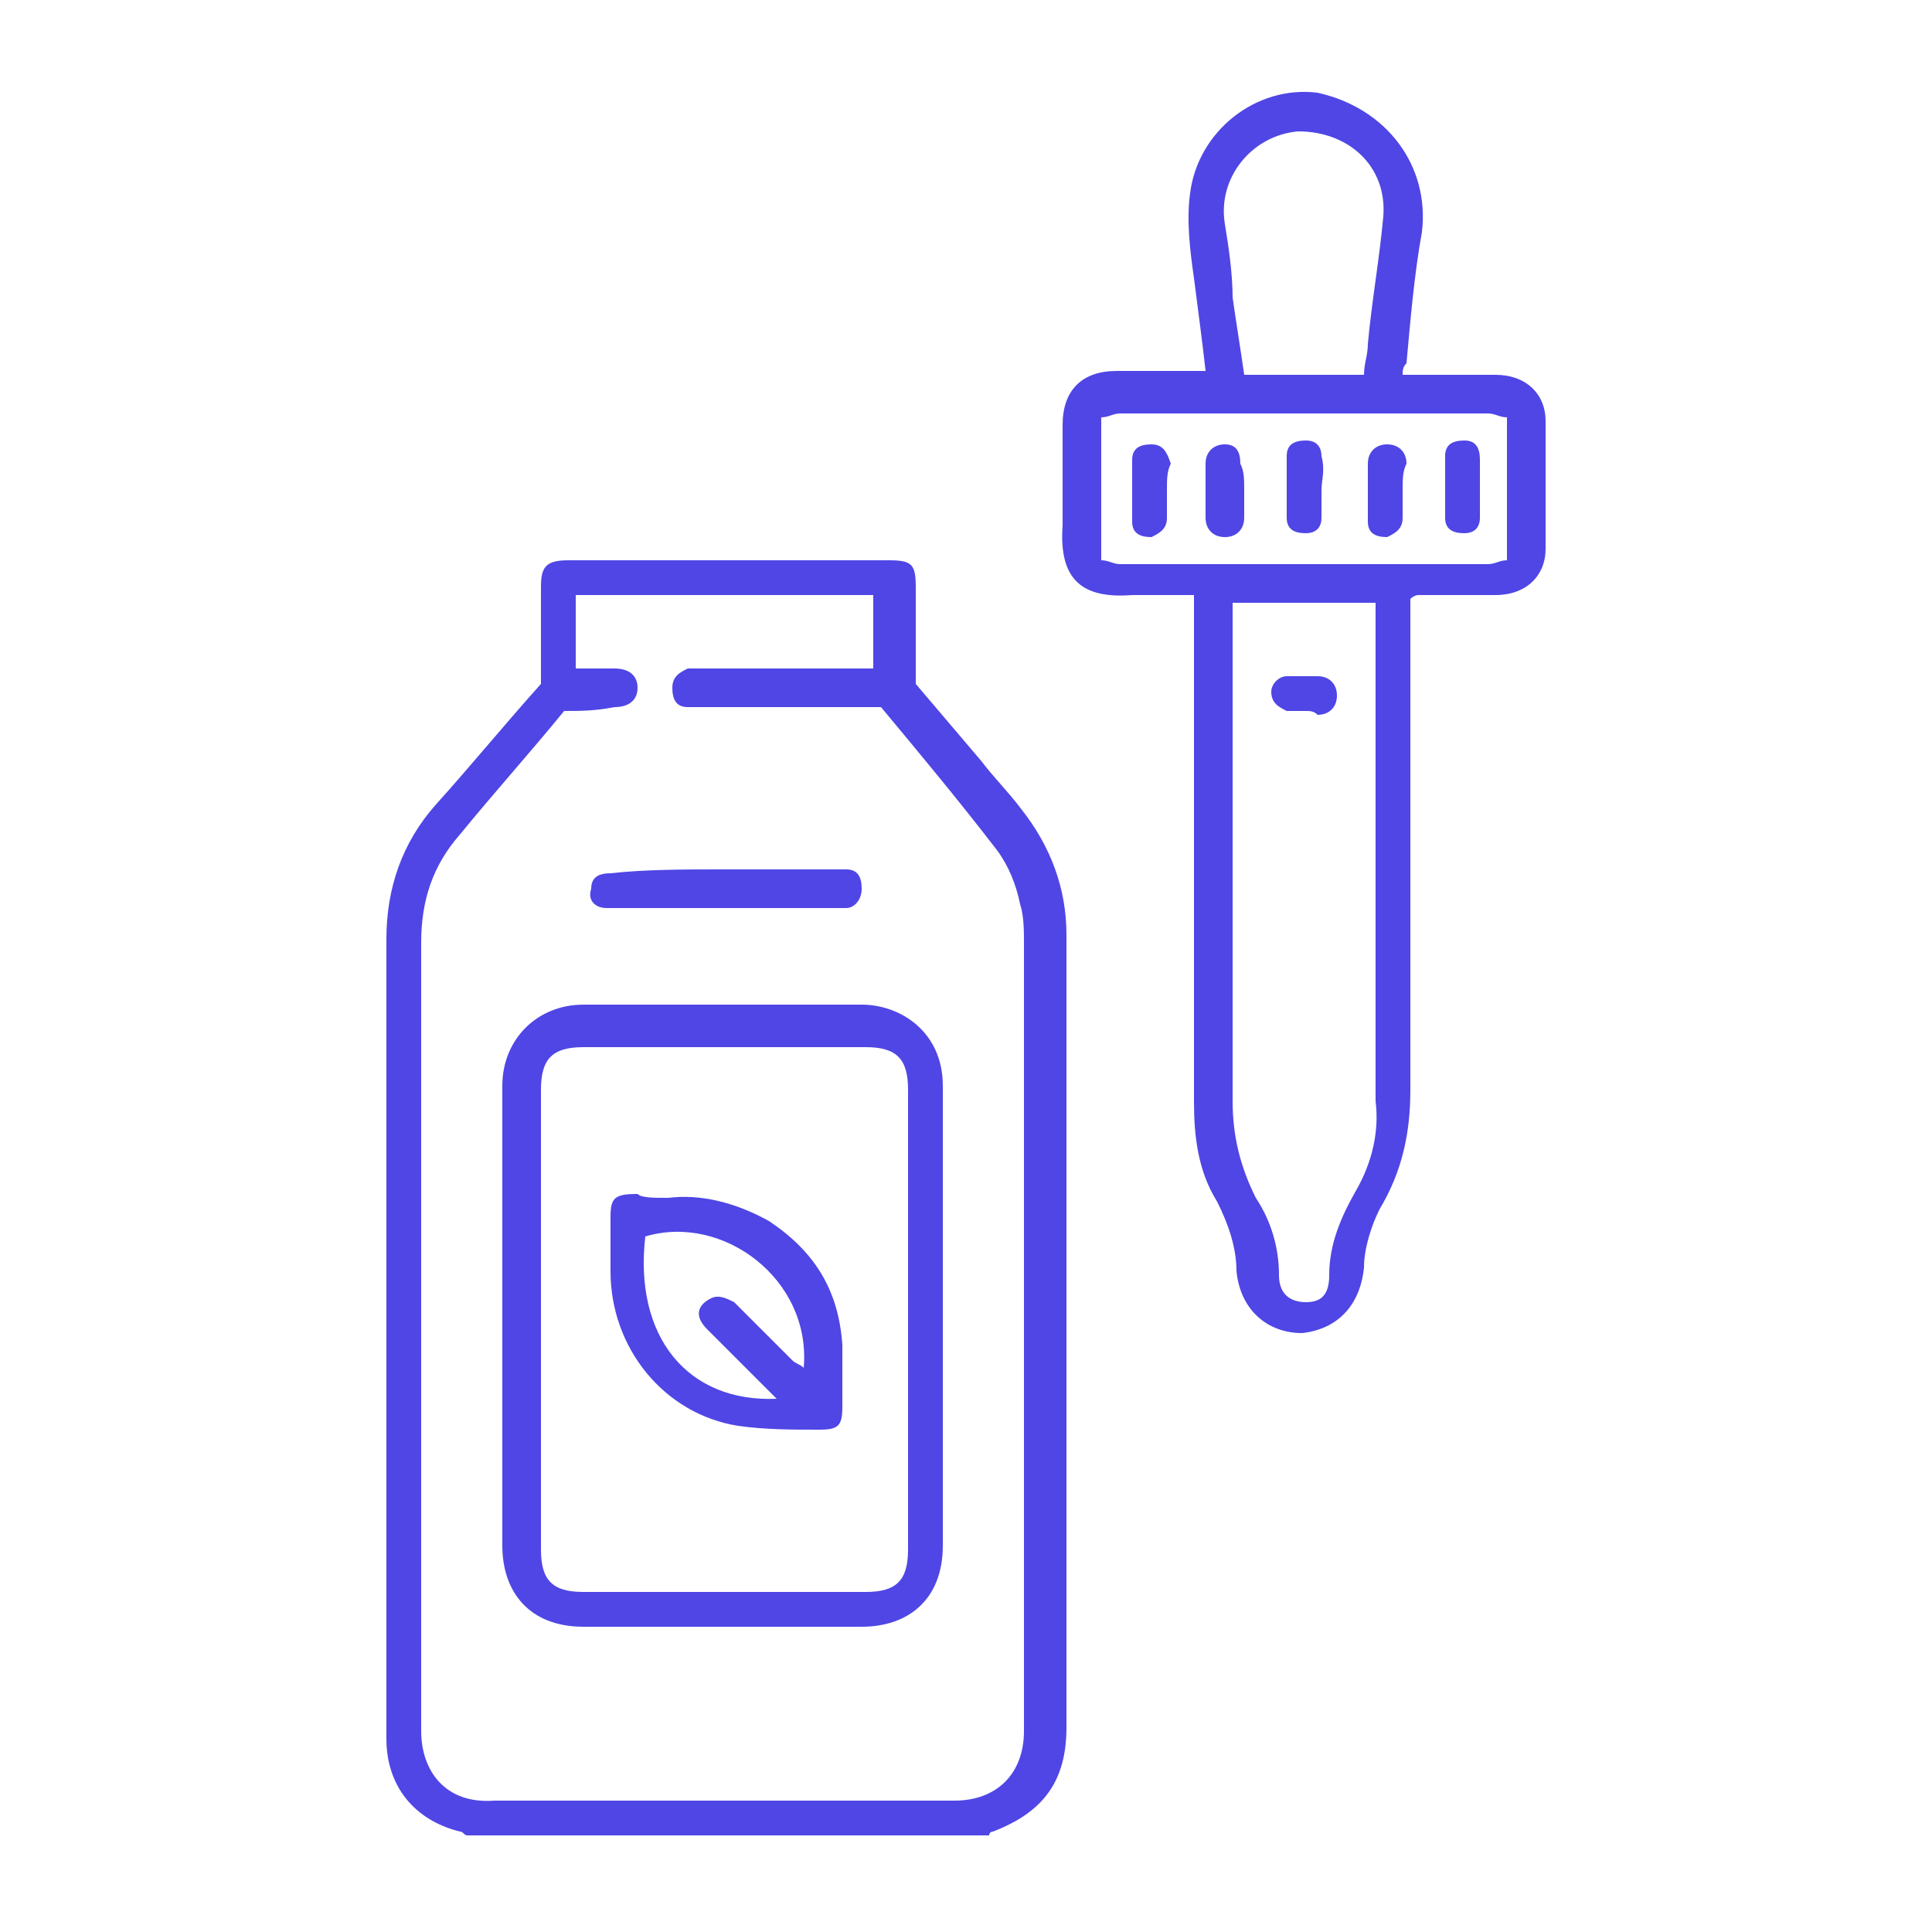
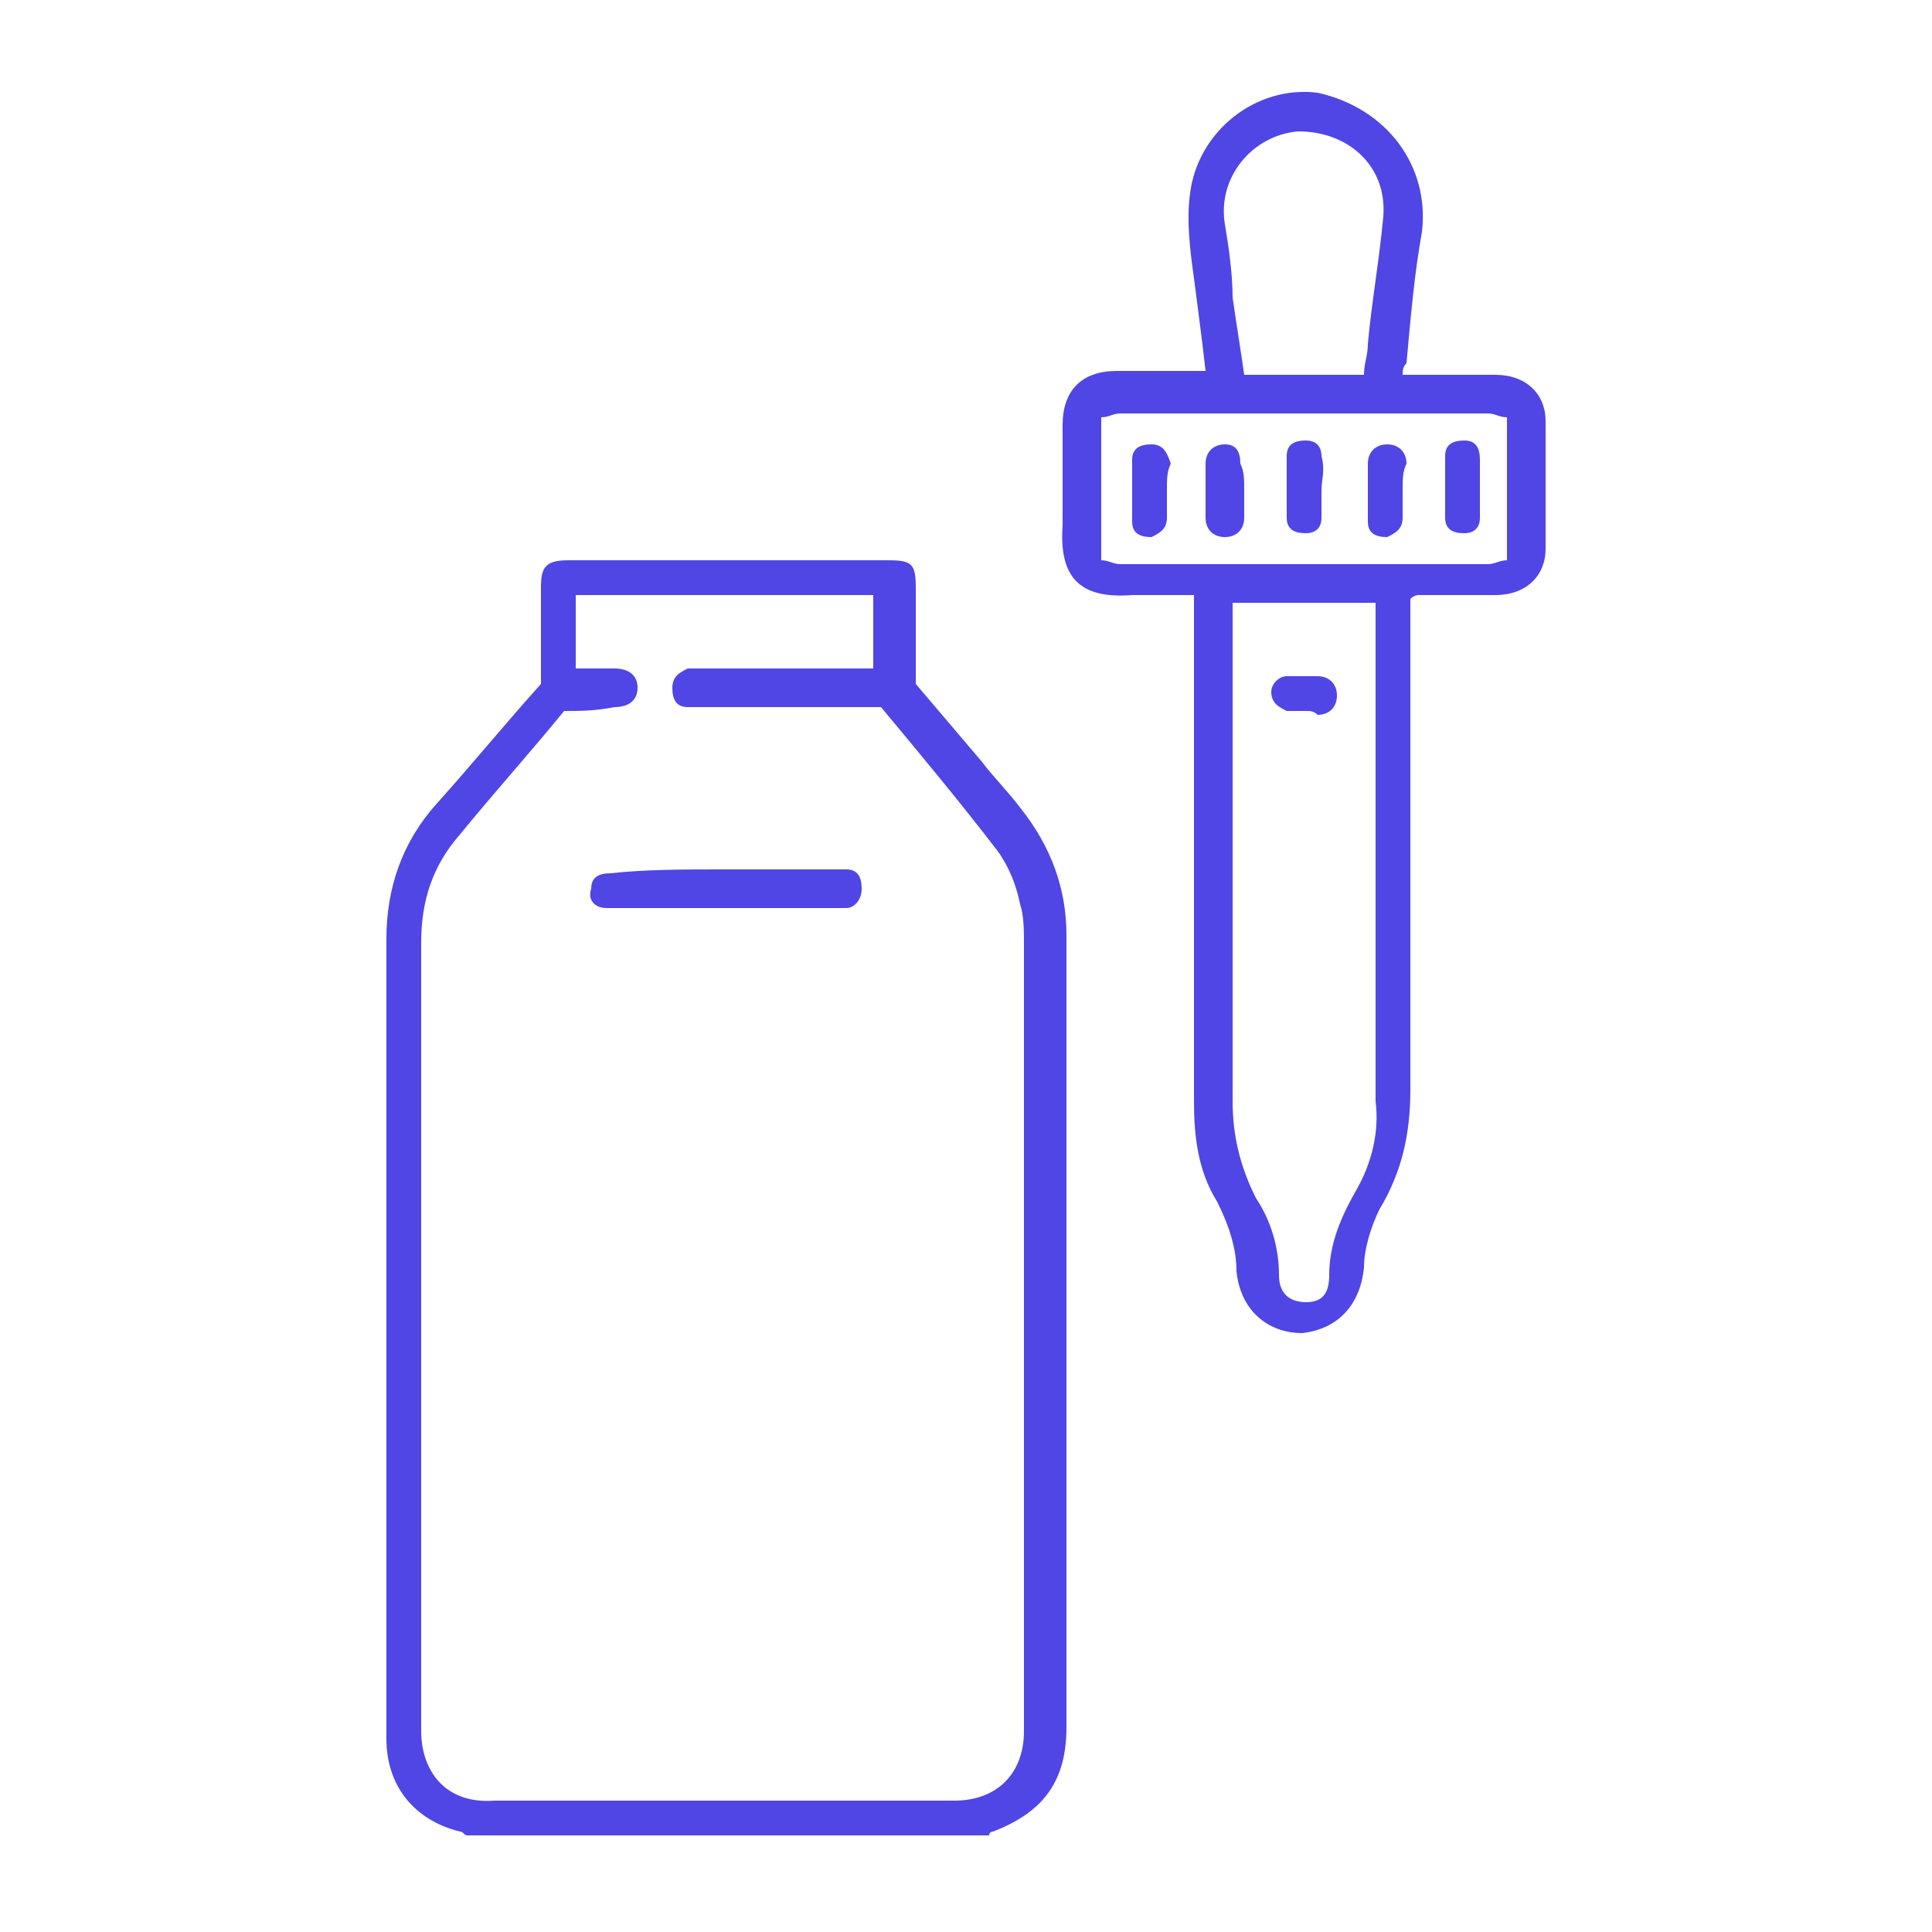
<svg xmlns="http://www.w3.org/2000/svg" version="1.1" id="Layer_1" x="0px" y="0px" viewBox="0 0 50 50" style="enable-background:new 0 0 50 50;" xml:space="preserve">
  <style type="text/css">
	.st0{fill:#4F46E5;}
</style>
  <g>
    <path class="st0" d="M25.4,19.7c-0.6-0.7-1.1-1.3-1.7-2c0-0.9,0-1.7,0-2.5c0-0.6-0.1-0.7-0.7-0.7c-2.8,0-5.5,0-8.3,0   c-0.6,0-0.7,0.2-0.7,0.7c0,0.9,0,1.7,0,2.5c-0.9,1-1.8,2.1-2.7,3.1c-0.9,1-1.3,2.2-1.3,3.5c0,6.8,0,13.6,0,20.4c0,0.1,0,0.2,0,0.3   c0,1.2,0.7,2.1,1.9,2.4c0.1,0,0.1,0.1,0.2,0.1c4.4,0,8.9,0,13.5,0c0-0.1,0.1-0.1,0.1-0.1c1.3-0.5,1.9-1.3,1.9-2.7   c0-6.8,0-13.7,0-20.5c0-1.2-0.4-2.3-1.2-3.3C26.1,20.5,25.7,20.1,25.4,19.7z M26.5,44.8c0,1.1-0.7,1.8-1.8,1.8c-4,0-7.9,0-11.9,0   c-1.3,0.1-1.9-0.8-1.9-1.8c0-6.8,0-13.6,0-20.4c0-1.1,0.3-2,1-2.8c0.9-1.1,1.8-2.1,2.7-3.2c0.4,0,0.8,0,1.3-0.1   c0.4,0,0.6-0.2,0.6-0.5s-0.2-0.5-0.6-0.5c-0.3,0-0.7,0-1,0c0-0.7,0-1.3,0-1.9c2.6,0,5.1,0,7.7,0c0,0.7,0,1.3,0,1.9   c-0.2,0-0.3,0-0.5,0c-1.3,0-2.6,0-3.9,0c-0.2,0-0.3,0-0.4,0c-0.2,0.1-0.4,0.2-0.4,0.5s0.1,0.5,0.4,0.5c0.1,0,0.3,0,0.4,0   c1.5,0,3,0,4.6,0c1,1.2,2,2.4,3,3.7c0.3,0.4,0.5,0.9,0.6,1.4c0.1,0.3,0.1,0.7,0.1,1C26.5,31.2,26.5,38,26.5,44.8z" />
    <path class="st0" d="M38.7,9.7c-0.6,0-1.1,0-1.7,0c-0.2,0-0.5,0-0.7,0c0-0.1,0-0.2,0.1-0.3c0.1-1.1,0.2-2.3,0.4-3.4   c0.2-1.7-0.9-3.2-2.7-3.6c-1.6-0.2-3.1,1-3.3,2.6c-0.1,0.7,0,1.5,0.1,2.2C31,8,31.1,8.7,31.2,9.6c-0.2,0-0.4,0-0.5,0   c-0.6,0-1.2,0-1.8,0c-0.9,0-1.4,0.5-1.4,1.4c0,0.8,0,1.7,0,2.6c-0.1,1.4,0.5,1.9,1.8,1.8c0.5,0,1,0,1.6,0c0,0.3,0,0.4,0,0.6   c0,4.2,0,8.3,0,12.5c0,0.9,0.1,1.8,0.6,2.6c0.3,0.6,0.5,1.2,0.5,1.8c0.1,1,0.8,1.6,1.7,1.6c0.9-0.1,1.5-0.7,1.6-1.7   c0-0.5,0.2-1.1,0.4-1.5c0.6-1,0.8-2,0.8-3.1c0-4,0-8.1,0-12.2c0-0.2,0-0.3,0-0.5c0.1-0.1,0.2-0.1,0.2-0.1c0.7,0,1.3,0,2,0   c0.8,0,1.3-0.5,1.3-1.2c0-1.1,0-2.2,0-3.3C40,10.2,39.5,9.7,38.7,9.7z M33.6,3.4c1.3,0,2.3,0.9,2.2,2.2c-0.1,1.1-0.3,2.2-0.4,3.3   c0,0.3-0.1,0.5-0.1,0.8c-1,0-2,0-3.1,0c-0.1-0.7-0.2-1.3-0.3-2c0-0.6-0.1-1.3-0.2-1.9C31.5,4.6,32.4,3.5,33.6,3.4z M35.1,30.8   c-0.4,0.7-0.7,1.4-0.7,2.2c0,0.5-0.2,0.7-0.6,0.7c-0.4,0-0.7-0.2-0.7-0.7c0-0.7-0.2-1.4-0.6-2c-0.4-0.8-0.6-1.6-0.6-2.5   c0-4.1,0-8.2,0-12.3c0-0.2,0-0.4,0-0.6c1.3,0,2.5,0,3.7,0c0,0.2,0,0.3,0,0.5c0,4.1,0,8.3,0,12.4C35.7,29.3,35.5,30.1,35.1,30.8z    M39,14.5c-0.2,0-0.3,0.1-0.5,0.1c-3.1,0-6.3,0-9.5,0c-0.2,0-0.3-0.1-0.5-0.1c0-1.3,0-2.5,0-3.7c0.2,0,0.3-0.1,0.5-0.1   c3.2,0,6.3,0,9.5,0c0.2,0,0.3,0.1,0.5,0.1C39,12,39,13.2,39,14.5z" />
-     <path class="st0" d="M22.3,26c-2.4,0-4.8,0-7.2,0c-1.2,0-2.1,0.9-2.1,2.1c0,4,0,7.9,0,11.9c0,1.2,0.7,2.1,2.1,2.1   c2.4,0,4.8,0,7.2,0c1.2,0,2.1-0.7,2.1-2.1c0-1.9,0-3.9,0-5.9s0-4,0-6C24.4,26.7,23.3,26,22.3,26z M23.5,40.1c0,0.8-0.3,1.1-1.1,1.1   c-2.5,0-4.9,0-7.3,0c-0.8,0-1.1-0.3-1.1-1.1c0-2,0-4,0-6s0-4,0-5.9c0-0.8,0.3-1.1,1.1-1.1c2.5,0,4.9,0,7.3,0c0.8,0,1.1,0.3,1.1,1.1   C23.5,32.2,23.5,36.1,23.5,40.1z" />
    <path class="st0" d="M15.7,23.5c2.1,0,4.1,0,6.2,0c0.2,0,0.4-0.2,0.4-0.5s-0.1-0.5-0.4-0.5c-0.2,0-0.3,0-0.4,0c-1,0-1.9,0-2.8,0   c-1,0-2,0-2.9,0.1c-0.3,0-0.5,0.1-0.5,0.4C15.2,23.3,15.4,23.5,15.7,23.5z" />
    <path class="st0" d="M34.1,17.5c-0.3,0-0.5,0-0.8,0c-0.2,0-0.4,0.2-0.4,0.4c0,0.3,0.2,0.4,0.4,0.5c0.2,0,0.3,0,0.5,0   c0.1,0,0.2,0,0.3,0.1c0.3,0,0.5-0.2,0.5-0.5S34.4,17.5,34.1,17.5z" />
    <path class="st0" d="M31.7,11.5c-0.3,0-0.5,0.2-0.5,0.5c0,0.4,0,0.9,0,1.4c0,0.3,0.2,0.5,0.5,0.5s0.5-0.2,0.5-0.5   c0-0.2,0-0.5,0-0.7c0-0.3,0-0.5-0.1-0.7C32.1,11.7,32,11.5,31.7,11.5z" />
    <path class="st0" d="M33.8,11.4c-0.3,0-0.5,0.1-0.5,0.4c0,0.5,0,1.1,0,1.6c0,0.3,0.2,0.4,0.5,0.4c0.2,0,0.4-0.1,0.4-0.4   c0-0.2,0-0.5,0-0.7c0-0.3,0.1-0.5,0-0.9C34.2,11.6,34.1,11.4,33.8,11.4z" />
    <path class="st0" d="M35.9,11.5c-0.3,0-0.5,0.2-0.5,0.5c0,0.5,0,1,0,1.5c0,0.3,0.2,0.4,0.5,0.4c0.2-0.1,0.4-0.2,0.4-0.5   c0-0.2,0-0.5,0-0.7c0-0.3,0-0.5,0.1-0.7C36.4,11.7,36.2,11.5,35.9,11.5z" />
    <path class="st0" d="M29.8,11.5c-0.3,0-0.5,0.1-0.5,0.4c0,0.5,0,1.1,0,1.6c0,0.3,0.2,0.4,0.5,0.4c0.2-0.1,0.4-0.2,0.4-0.5   c0-0.2,0-0.5,0-0.7c0-0.3,0-0.5,0.1-0.7C30.2,11.7,30.1,11.5,29.8,11.5z" />
    <path class="st0" d="M37.9,11.4c-0.3,0-0.5,0.1-0.5,0.4c0,0.5,0,1.1,0,1.6c0,0.3,0.2,0.4,0.5,0.4c0.2,0,0.4-0.1,0.4-0.4   c0-0.2,0-0.5,0-0.7c0-0.3,0-0.5,0-0.8C38.3,11.6,38.2,11.4,37.9,11.4z" />
-     <path class="st0" d="M19.9,31.6c-0.9-0.5-1.8-0.7-2.6-0.6c-0.4,0-0.7,0-0.8-0.1c-0.6,0-0.7,0.1-0.7,0.6s0,0.9,0,1.4   c0,2,1.4,3.7,3.3,4c0.7,0.1,1.4,0.1,2.1,0.1c0.5,0,0.6-0.1,0.6-0.6s0-1.1,0-1.6C21.7,33.4,21.1,32.4,19.9,31.6z M20.8,35.4   c-0.1-0.1-0.2-0.1-0.3-0.2c-0.5-0.5-1-1-1.5-1.5c-0.2-0.1-0.4-0.2-0.6-0.1c-0.4,0.2-0.4,0.5-0.1,0.8c0.5,0.5,0.9,0.9,1.4,1.4   c0.1,0.1,0.2,0.2,0.4,0.4c-2.3,0.1-3.7-1.6-3.4-4.2C18.7,31.4,21,33.1,20.8,35.4z" />
  </g>
</svg>